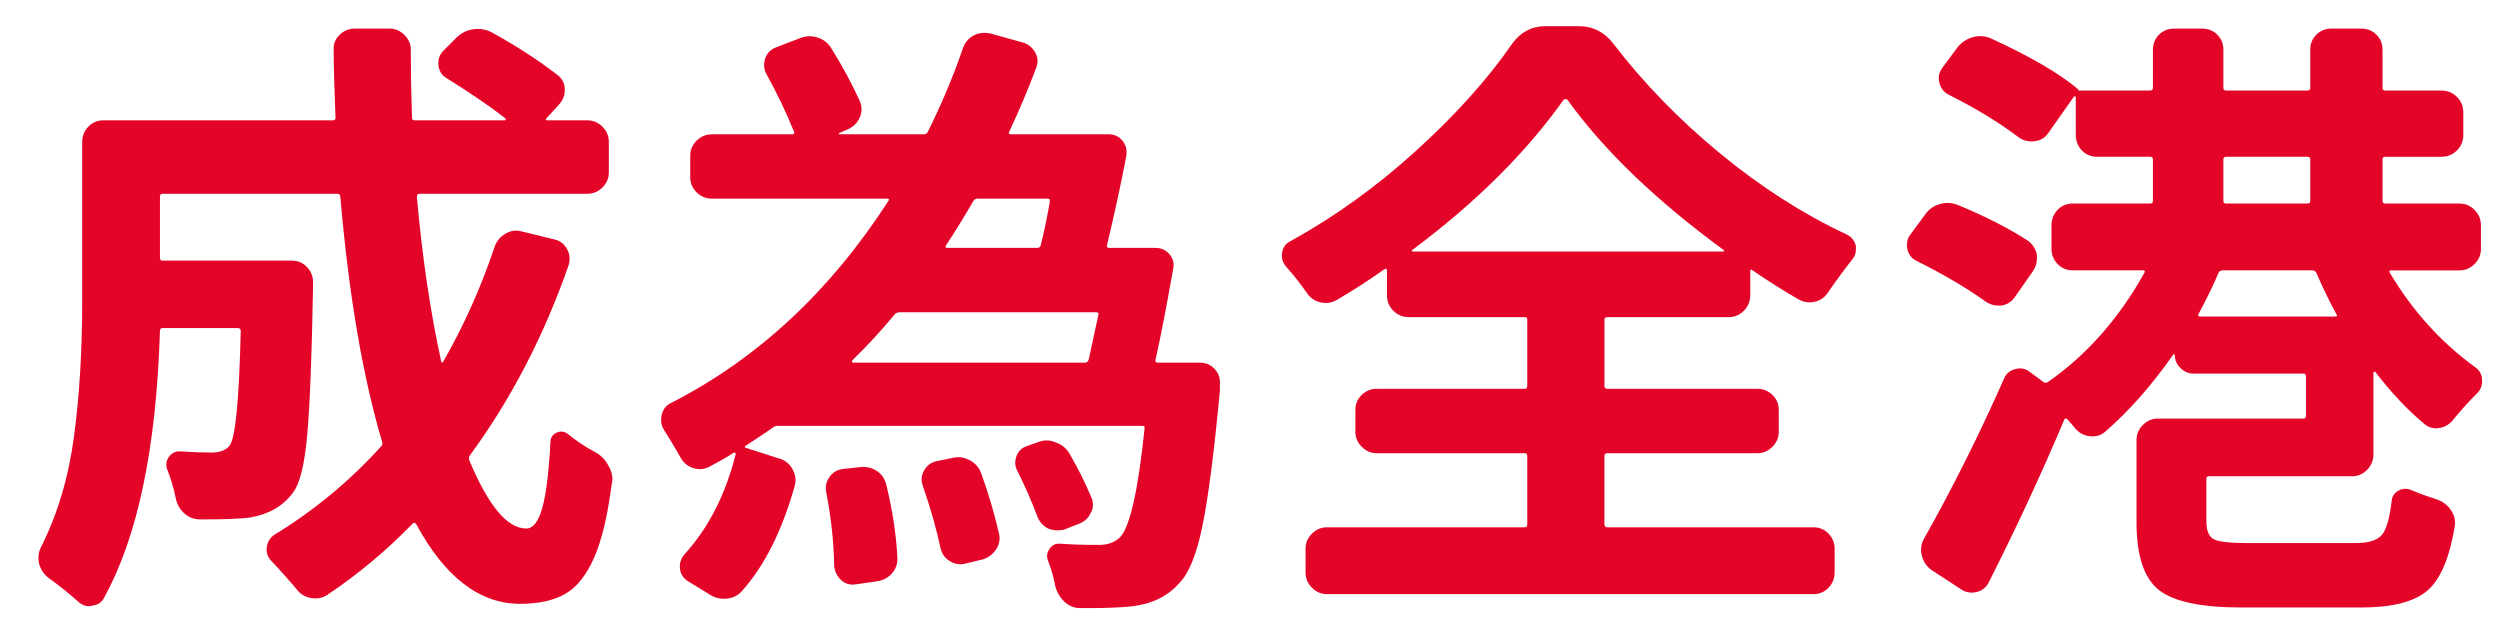
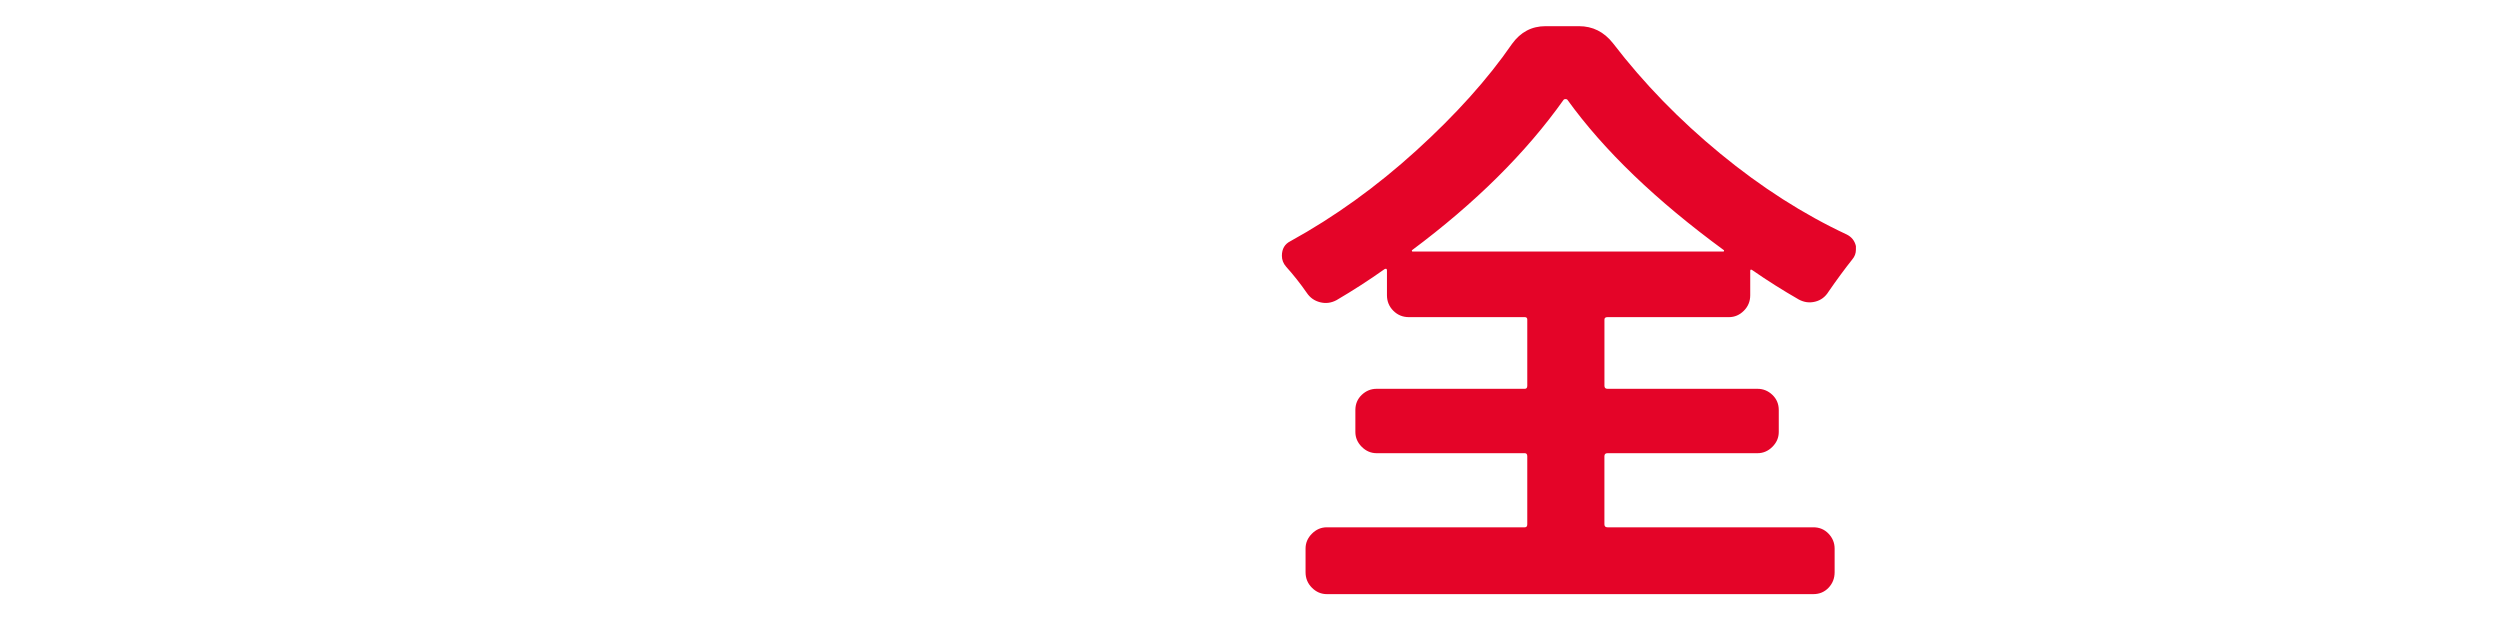
<svg xmlns="http://www.w3.org/2000/svg" version="1.1" id="Layer_1" x="0px" y="0px" width="308.073px" height="77px" viewBox="0 0 308.073 77" enable-background="new 0 0 308.073 77" xml:space="preserve">
-   <path fill="#E40428" d="M60.954,30.396c0.248-0.698,0.697-1.234,1.346-1.609c0.648-0.374,1.322-0.461,2.021-0.262l3.967,0.973  c0.699,0.15,1.223,0.537,1.572,1.16c0.35,0.625,0.424,1.285,0.225,1.984c-3.045,8.732-7.111,16.568-12.201,23.504  c-0.1,0.149-0.125,0.324-0.074,0.523c2.346,5.64,4.689,8.459,7.037,8.459c0.848,0,1.508-0.848,1.982-2.545  c0.475-1.696,0.811-4.441,1.01-8.234c0.051-0.498,0.313-0.848,0.787-1.048c0.473-0.198,0.91-0.149,1.309,0.149  c1.049,0.85,2.172,1.598,3.369,2.246c0.748,0.4,1.297,0.948,1.646,1.646c0.35,0.55,0.523,1.123,0.523,1.722  c0,0.149-0.025,0.3-0.074,0.449c-0.498,3.942-1.223,6.999-2.17,9.169c-0.949,2.172-2.133,3.668-3.557,4.492  c-1.422,0.822-3.281,1.234-5.576,1.234c-4.99,0-9.256-3.27-12.799-9.806c-0.15-0.198-0.301-0.225-0.449-0.075  c-3.195,3.294-6.688,6.213-10.48,8.758c-0.598,0.399-1.271,0.536-2.02,0.412c-0.75-0.125-1.348-0.486-1.797-1.086  c-1-1.197-2.047-2.37-3.145-3.518c-0.449-0.5-0.625-1.072-0.523-1.722c0.1-0.647,0.424-1.147,0.973-1.497  c4.891-2.994,9.256-6.611,13.1-10.854c0.15-0.15,0.199-0.324,0.15-0.523c-2.396-8.035-4.117-18.115-5.166-30.241  c0-0.249-0.125-0.374-0.375-0.374H20.009c-0.201,0-0.299,0.125-0.299,0.374v7.485c0,0.25,0.098,0.374,0.299,0.374h15.943  c0.748,0,1.373,0.263,1.871,0.786s0.75,1.136,0.75,1.834c0,0.35,0,0.625,0,0.823c-0.15,8.384-0.389,14.397-0.713,18.04  s-0.91,6.014-1.758,7.11c-1.197,1.647-2.971,2.671-5.314,3.069c-1.197,0.149-3.021,0.225-5.465,0.225c-0.199,0-0.424,0-0.674,0  c-0.748,0-1.398-0.25-1.945-0.748c-0.551-0.499-0.898-1.123-1.049-1.872c-0.25-1.247-0.598-2.42-1.047-3.519  c-0.201-0.548-0.139-1.059,0.186-1.534c0.324-0.474,0.762-0.711,1.311-0.711c1.547,0.101,2.869,0.149,3.967,0.149  c1.049,0,1.797-0.299,2.246-0.898c0.697-0.947,1.146-5.639,1.348-14.072c0-0.248-0.125-0.374-0.375-0.374h-9.281  c-0.201,0-0.299,0.126-0.299,0.374c-0.449,14.422-2.746,25.375-6.887,32.861c-0.301,0.599-0.799,0.922-1.498,0.973  c-0.1,0.049-0.199,0.074-0.299,0.074c-0.551,0-1.023-0.199-1.422-0.598c-1.248-1.099-2.471-2.072-3.668-2.92  c-0.551-0.449-0.924-1.023-1.123-1.722c-0.051-0.25-0.074-0.499-0.074-0.749c0-0.448,0.1-0.871,0.299-1.271  c2.045-4.043,3.406-8.596,4.08-13.661c0.674-5.063,1.01-10.592,1.01-16.579V17.521c0-0.748,0.25-1.385,0.748-1.908  s1.123-0.786,1.871-0.786h28.295c0.199,0,0.301-0.099,0.301-0.3c-0.15-3.642-0.225-6.438-0.225-8.383  c-0.051-0.699,0.186-1.311,0.711-1.834c0.523-0.523,1.16-0.786,1.908-0.786h4.266c0.699,0,1.311,0.263,1.834,0.786  c0.525,0.523,0.787,1.135,0.787,1.834c0,0.149,0,0.274,0,0.374c0,2.446,0.049,5.116,0.148,8.009c0,0.201,0.125,0.3,0.375,0.3h11.078  c0.049,0,0.074-0.024,0.074-0.075c0-0.049,0-0.1,0-0.149c-1.846-1.446-4.291-3.118-7.334-5.015c-0.551-0.35-0.861-0.861-0.936-1.535  c-0.076-0.674,0.111-1.26,0.561-1.759l1.721-1.722c0.6-0.549,1.285-0.873,2.059-0.973s1.51,0.025,2.209,0.374  c3.145,1.747,5.838,3.493,8.084,5.239c0.6,0.449,0.91,1.037,0.936,1.76c0.025,0.724-0.213,1.359-0.711,1.908l-1.572,1.722  c-0.051,0.05-0.063,0.101-0.037,0.149c0.025,0.051,0.063,0.075,0.111,0.075h4.941c0.748,0,1.385,0.263,1.908,0.786  c0.525,0.523,0.787,1.16,0.787,1.908v3.743c0,0.699-0.262,1.31-0.787,1.834c-0.523,0.524-1.16,0.786-1.908,0.786h-20.66  c-0.199,0-0.299,0.125-0.299,0.374c0.648,7.335,1.646,14.099,2.994,20.285c0,0.05,0.023,0.088,0.074,0.112  c0.051,0.025,0.1,0.013,0.15-0.037C57.185,40.078,59.306,35.337,60.954,30.396z" />
-   <path fill="#E40428" d="M147.858,44.693c0.748,0,1.359,0.262,1.834,0.786c0.473,0.524,0.686,1.136,0.635,1.834v0.823  c-0.699,7.485-1.41,13.013-2.133,16.58c-0.723,3.568-1.684,5.951-2.881,7.148c-1.398,1.597-3.32,2.545-5.764,2.844  c-1.348,0.15-3.096,0.225-5.24,0.225c-0.4,0-0.799,0-1.197,0c-0.748,0-1.398-0.262-1.947-0.785s-0.924-1.16-1.123-1.908  c-0.199-1.1-0.498-2.146-0.896-3.145c-0.201-0.5-0.139-0.984,0.186-1.459s0.762-0.686,1.311-0.637  c1.348,0.101,2.943,0.149,4.791,0.149c1.047,0,1.896-0.3,2.545-0.897c1.246-1.248,2.27-5.738,3.068-13.475  c0.049-0.198-0.051-0.299-0.299-0.299H95.835c-0.25,0-0.449,0.074-0.6,0.225c-0.947,0.648-2.07,1.397-3.367,2.245  c-0.051,0-0.076,0.038-0.076,0.112c0,0.075,0.025,0.112,0.076,0.112l4.191,1.348c0.697,0.2,1.234,0.636,1.609,1.31  s0.461,1.36,0.262,2.059c-1.547,5.49-3.693,9.78-6.438,12.875c-0.5,0.599-1.148,0.936-1.945,1.01  c-0.799,0.075-1.523-0.111-2.172-0.561l-2.693-1.646c-0.551-0.4-0.85-0.924-0.898-1.572c-0.051-0.649,0.148-1.224,0.598-1.722  c2.945-3.243,5.041-7.36,6.289-12.351c0-0.049-0.027-0.087-0.076-0.113c-0.049-0.023-0.1-0.037-0.148-0.037  c-0.85,0.551-1.848,1.123-2.994,1.723c-0.65,0.35-1.324,0.411-2.021,0.187c-0.699-0.225-1.225-0.661-1.572-1.31  c-0.648-1.148-1.322-2.271-2.021-3.369c-0.25-0.398-0.373-0.823-0.373-1.271c0-0.199,0.023-0.399,0.074-0.6  c0.15-0.698,0.549-1.197,1.197-1.497c10.629-5.438,19.537-13.723,26.723-24.851c0.15-0.199,0.1-0.3-0.15-0.3H87.751  c-0.748,0-1.385-0.263-1.908-0.786c-0.525-0.523-0.787-1.135-0.787-1.834v-2.695c0-0.697,0.262-1.309,0.787-1.833  c0.523-0.524,1.16-0.786,1.908-0.786h9.881c0.199,0,0.273-0.1,0.225-0.299c-0.949-2.346-2.096-4.74-3.443-7.187  c-0.299-0.599-0.338-1.222-0.113-1.871c0.225-0.647,0.662-1.097,1.311-1.348l2.92-1.122c0.697-0.3,1.422-0.338,2.17-0.113  s1.322,0.662,1.723,1.311c1.396,2.246,2.568,4.416,3.518,6.512c0.299,0.699,0.299,1.385,0,2.059c-0.301,0.674-0.799,1.16-1.498,1.46  l-1.047,0.448c-0.051,0-0.051,0.051,0,0.15h10.479c0.199,0,0.35-0.1,0.449-0.299c1.697-3.394,3.145-6.837,4.342-10.33  c0.25-0.698,0.699-1.223,1.348-1.572c0.398-0.199,0.822-0.299,1.271-0.299c0.25,0,0.5,0.025,0.75,0.074l4.041,1.123  c0.648,0.199,1.148,0.611,1.498,1.234c0.348,0.625,0.373,1.286,0.074,1.984c-0.998,2.646-2.096,5.24-3.293,7.785  c-0.102,0.199-0.025,0.299,0.225,0.299h12.051c0.699,0,1.26,0.262,1.684,0.786s0.586,1.136,0.486,1.833  c-0.598,3.195-1.396,6.887-2.395,11.079c-0.051,0.2,0.049,0.3,0.299,0.3h5.689c0.699,0,1.273,0.262,1.721,0.785  c0.449,0.524,0.6,1.136,0.449,1.834c-0.848,4.791-1.57,8.509-2.17,11.153c-0.051,0.251,0.049,0.374,0.299,0.374H147.858z   M101.823,60.712c-0.15-0.698-0.025-1.335,0.375-1.909c0.398-0.572,0.947-0.909,1.646-1.01l2.096-0.225  c0.797-0.1,1.508,0.063,2.133,0.486c0.623,0.425,1.01,1.011,1.16,1.76c0.748,3.044,1.197,5.988,1.348,8.832  c0.049,0.798-0.176,1.471-0.674,2.021c-0.5,0.549-1.123,0.872-1.871,0.973l-2.619,0.375c-0.701,0.099-1.299-0.088-1.797-0.563  c-0.5-0.475-0.775-1.061-0.824-1.759C102.745,66.801,102.423,63.807,101.823,60.712z M135.356,38.78  c0.051-0.198-0.049-0.3-0.299-0.3H110.88c-0.25,0-0.449,0.075-0.598,0.225c-1.646,1.996-3.395,3.893-5.24,5.689  c-0.051,0.05-0.063,0.111-0.037,0.188c0.023,0.074,0.063,0.111,0.111,0.111h28.594c0.199,0,0.35-0.123,0.449-0.374  C134.46,42.973,134.858,41.127,135.356,38.78z M113.726,59.889c-0.252-0.648-0.201-1.284,0.148-1.908s0.873-1.011,1.572-1.16  l1.871-0.375c0.748-0.199,1.473-0.112,2.172,0.262c0.697,0.375,1.172,0.912,1.422,1.609c0.898,2.496,1.621,4.941,2.17,7.336  c0.199,0.748,0.088,1.436-0.336,2.059c-0.426,0.625-0.986,1.035-1.686,1.234l-2.17,0.524c-0.648,0.149-1.271,0.038-1.871-0.337  c-0.6-0.374-0.973-0.91-1.123-1.609C115.396,65.179,114.673,62.634,113.726,59.889z M129.37,24.857  c0.049-0.249-0.027-0.374-0.225-0.374h-8.684c-0.25,0-0.426,0.101-0.523,0.3c-1,1.746-2.123,3.568-3.369,5.464  c-0.102,0.2-0.051,0.3,0.15,0.3h11.078c0.248,0,0.398-0.1,0.449-0.3C128.696,28.401,129.069,26.605,129.37,24.857z M134.46,61.236  c0.148,0.299,0.223,0.625,0.223,0.973c0,0.35-0.1,0.699-0.299,1.049c-0.299,0.648-0.822,1.098-1.572,1.347l-1.721,0.674  c-0.25,0.05-0.523,0.075-0.824,0.075c-0.35,0-0.723-0.075-1.121-0.225c-0.65-0.35-1.1-0.873-1.348-1.572  c-0.65-1.746-1.449-3.567-2.396-5.465c-0.199-0.348-0.299-0.697-0.299-1.047c0-0.25,0.049-0.524,0.15-0.824  c0.248-0.647,0.697-1.072,1.346-1.272l1.273-0.448c0.348-0.15,0.711-0.225,1.086-0.225c0.373,0,0.734,0.074,1.084,0.225  c0.75,0.25,1.322,0.699,1.723,1.347C132.862,57.744,133.759,59.54,134.46,61.236z" />
  <path fill="#E40428" d="M198.085,55.847c-0.25,0-0.375,0.125-0.375,0.374v8.384c0,0.251,0.125,0.374,0.375,0.374h25.375  c0.748,0,1.371,0.262,1.871,0.786c0.498,0.524,0.748,1.136,0.748,1.834v2.919c0,0.749-0.25,1.385-0.748,1.909  c-0.5,0.524-1.123,0.786-1.871,0.786h-59.957c-0.699,0-1.311-0.262-1.834-0.786c-0.525-0.524-0.787-1.16-0.787-1.909v-2.919  c0-0.698,0.262-1.31,0.787-1.834c0.523-0.524,1.135-0.786,1.834-0.786h24.402c0.197,0,0.299-0.123,0.299-0.374v-8.384  c0-0.249-0.102-0.374-0.299-0.374H169.64c-0.699,0-1.309-0.263-1.834-0.786c-0.523-0.523-0.785-1.135-0.785-1.834v-2.694  c0-0.749,0.262-1.372,0.785-1.872c0.525-0.498,1.135-0.748,1.834-0.748h18.266c0.197,0,0.299-0.124,0.299-0.374v-8.159  c0-0.199-0.102-0.299-0.299-0.299h-14.297c-0.75,0-1.385-0.263-1.91-0.787c-0.523-0.523-0.785-1.16-0.785-1.908v-3.068  c0-0.199-0.102-0.25-0.299-0.15c-1.898,1.348-3.869,2.62-5.914,3.818c-0.648,0.35-1.322,0.438-2.021,0.262  c-0.699-0.175-1.248-0.563-1.646-1.16c-0.799-1.148-1.646-2.221-2.545-3.219c-0.35-0.399-0.523-0.848-0.523-1.348  c0-0.848,0.348-1.447,1.047-1.797c5.439-2.994,10.604-6.711,15.494-11.152s8.834-8.833,11.828-13.175  c1.047-1.446,2.42-2.171,4.117-2.171h4.117c1.695,0,3.092,0.699,4.191,2.096c3.791,4.941,8.207,9.482,13.248,13.624  c5.041,4.143,10.23,7.46,15.57,9.955c0.598,0.3,0.973,0.774,1.123,1.423c0,0.149,0,0.299,0,0.449c0,0.449-0.15,0.849-0.449,1.197  c-0.949,1.197-1.922,2.52-2.92,3.967c-0.4,0.649-0.949,1.061-1.646,1.235c-0.699,0.175-1.373,0.088-2.021-0.263  c-1.996-1.146-3.893-2.344-5.689-3.592c-0.199-0.15-0.299-0.125-0.299,0.074v2.994c0,0.748-0.262,1.385-0.785,1.908  c-0.525,0.524-1.137,0.787-1.834,0.787h-14.971c-0.25,0-0.375,0.1-0.375,0.299v8.159c0,0.25,0.125,0.374,0.375,0.374h18.488  c0.697,0,1.311,0.25,1.834,0.748c0.523,0.5,0.785,1.123,0.785,1.872v2.694c0,0.699-0.262,1.311-0.785,1.834  s-1.137,0.786-1.834,0.786H198.085z M173.981,30.846c0,0.101,0.025,0.15,0.076,0.15h38.324c0.049,0,0.074-0.05,0.074-0.15  c-8.383-6.138-14.82-12.325-19.313-18.563c-0.049-0.05-0.125-0.075-0.225-0.075s-0.174,0.025-0.225,0.075  C188.054,18.82,181.815,25.008,173.981,30.846z" />
-   <path fill="#E40428" d="M249.882,29.648c0.6,0.449,0.975,1.023,1.123,1.721c0,0.201,0,0.375,0,0.524c0,0.55-0.176,1.073-0.523,1.572  l-2.246,3.218c-0.398,0.551-0.947,0.875-1.646,0.974c-0.148,0-0.275,0-0.373,0c-0.551,0-1.074-0.175-1.572-0.524  c-2.297-1.646-5.09-3.293-8.385-4.939c-0.648-0.3-1.047-0.773-1.197-1.422c-0.051-0.199-0.074-0.399-0.074-0.6  c0-0.449,0.123-0.848,0.373-1.197l1.873-2.545c0.449-0.648,1.047-1.072,1.795-1.273c0.301-0.099,0.625-0.148,0.975-0.148  c0.398,0,0.797,0.074,1.197,0.225C244.493,26.579,247.388,28.052,249.882,29.648z M292.474,55.996c0,0.749-0.262,1.385-0.785,1.909  s-1.137,0.786-1.834,0.786h-17.666c-0.199,0-0.299,0.1-0.299,0.299v5.24c0,1.148,0.299,1.884,0.898,2.208  c0.598,0.325,2.021,0.486,4.266,0.486h13.176c1.596,0,2.682-0.323,3.256-0.974c0.572-0.647,0.984-2.045,1.234-4.191  c0.049-0.599,0.336-1.035,0.861-1.31c0.523-0.274,1.059-0.286,1.609-0.038c0.947,0.4,1.971,0.775,3.068,1.123  c0.748,0.25,1.334,0.688,1.76,1.311c0.422,0.625,0.586,1.285,0.486,1.983c-0.65,3.941-1.785,6.599-3.406,7.972  c-1.623,1.372-4.33,2.059-8.121,2.059h-14.746c-5.041,0-8.459-0.736-10.256-2.208c-1.797-1.473-2.693-4.229-2.693-8.271V54.199  c0-0.697,0.262-1.309,0.785-1.833s1.135-0.786,1.834-0.786h17.965c0.199,0,0.299-0.124,0.299-0.374v-4.791  c0-0.249-0.1-0.374-0.299-0.374h-13.549c-0.598,0-1.135-0.225-1.609-0.674s-0.711-0.998-0.711-1.646  c-0.051-0.049-0.1-0.075-0.15-0.075c-2.693,3.843-5.514,7.036-8.457,9.581c-0.551,0.449-1.188,0.625-1.91,0.524  c-0.723-0.1-1.309-0.423-1.758-0.974c-0.35-0.398-0.674-0.773-0.973-1.123c-0.15-0.148-0.275-0.123-0.375,0.076  c-2.844,6.736-5.939,13.398-9.281,19.984c-0.301,0.648-0.799,1.061-1.498,1.236c-0.699,0.174-1.348,0.062-1.945-0.338l-3.668-2.395  c-0.6-0.449-0.986-1.037-1.16-1.76c-0.176-0.723-0.088-1.408,0.262-2.059c3.543-6.287,6.836-12.874,9.881-19.761  c0.248-0.599,0.711-0.985,1.385-1.16s1.26-0.062,1.758,0.337l1.723,1.272c0.15,0.101,0.324,0.101,0.523,0  c4.791-3.343,8.758-7.834,11.902-13.474c0.1-0.199,0.049-0.299-0.15-0.299h-8.684c-0.748,0-1.373-0.263-1.871-0.787  c-0.498-0.523-0.748-1.134-0.748-1.833v-2.919c0-0.749,0.25-1.385,0.748-1.909s1.123-0.786,1.871-0.786h9.508  c0.248,0,0.373-0.1,0.373-0.299v-5.166c0-0.198-0.125-0.299-0.373-0.299h-6.514c-0.748,0-1.373-0.262-1.871-0.786  s-0.748-1.16-0.748-1.909v-4.641c0-0.049-0.025-0.086-0.074-0.111c-0.051-0.025-0.102-0.012-0.15,0.037l-3.219,4.566  c-0.4,0.549-0.961,0.86-1.684,0.936c-0.725,0.074-1.361-0.087-1.908-0.486c-2.447-1.846-5.314-3.594-8.609-5.24  c-0.598-0.3-0.986-0.786-1.16-1.46c-0.176-0.673-0.063-1.284,0.338-1.834l1.945-2.62c0.498-0.598,1.123-0.997,1.871-1.197  c0.748-0.199,1.473-0.149,2.172,0.15c4.889,2.245,8.482,4.341,10.777,6.287c0.051,0.051,0.051,0.101,0,0.149h8.834  c0.248,0,0.373-0.099,0.373-0.3V6.145c0-0.749,0.25-1.372,0.75-1.871c0.498-0.498,1.121-0.749,1.871-0.749h3.443  c0.748,0,1.371,0.251,1.871,0.749c0.498,0.499,0.748,1.122,0.748,1.871v4.715c0,0.201,0.123,0.3,0.375,0.3h9.955  c0.248,0,0.373-0.099,0.373-0.3V6.145c0-0.749,0.25-1.372,0.75-1.871c0.498-0.498,1.123-0.749,1.871-0.749h3.668  c0.748,0,1.371,0.251,1.871,0.749c0.498,0.499,0.748,1.122,0.748,1.871v4.715c0,0.201,0.125,0.3,0.375,0.3h6.887  c0.748,0,1.385,0.263,1.908,0.786s0.785,1.16,0.785,1.908v2.77c0,0.749-0.262,1.385-0.785,1.909s-1.16,0.786-1.908,0.786h-6.887  c-0.25,0-0.375,0.101-0.375,0.299v5.166c0,0.199,0.125,0.299,0.375,0.299h9.131c0.699,0,1.311,0.262,1.834,0.786  c0.525,0.524,0.787,1.16,0.787,1.909v2.919c0,0.699-0.262,1.31-0.787,1.833c-0.523,0.524-1.135,0.787-1.834,0.787h-8.457  c-0.201,0-0.25,0.1-0.15,0.299c2.795,4.691,6.287,8.559,10.479,11.603c0.6,0.399,0.898,0.973,0.898,1.722  c0,0.599-0.199,1.098-0.598,1.496c-1.049,1.049-2.021,2.123-2.92,3.219c-0.449,0.6-1.023,0.962-1.721,1.086  c-0.699,0.125-1.324-0.037-1.871-0.486c-2.098-1.746-4.117-3.893-6.064-6.438c-0.051,0-0.1,0-0.148,0  c-0.051,0-0.076,0.025-0.076,0.074V55.996z M270.917,38.705c-0.102,0.2-0.025,0.3,0.225,0.3h16.617c0.248,0,0.299-0.1,0.148-0.3  c-0.799-1.446-1.621-3.144-2.469-5.09c-0.102-0.199-0.275-0.299-0.525-0.299h-11.002c-0.25,0-0.426,0.1-0.525,0.299  C272.837,34.963,272.013,36.66,270.917,38.705z M274.36,19.318c-0.252,0-0.375,0.101-0.375,0.299v5.166  c0,0.199,0.123,0.299,0.375,0.299h9.955c0.248,0,0.373-0.1,0.373-0.299v-5.166c0-0.198-0.125-0.299-0.373-0.299H274.36z" />
</svg>